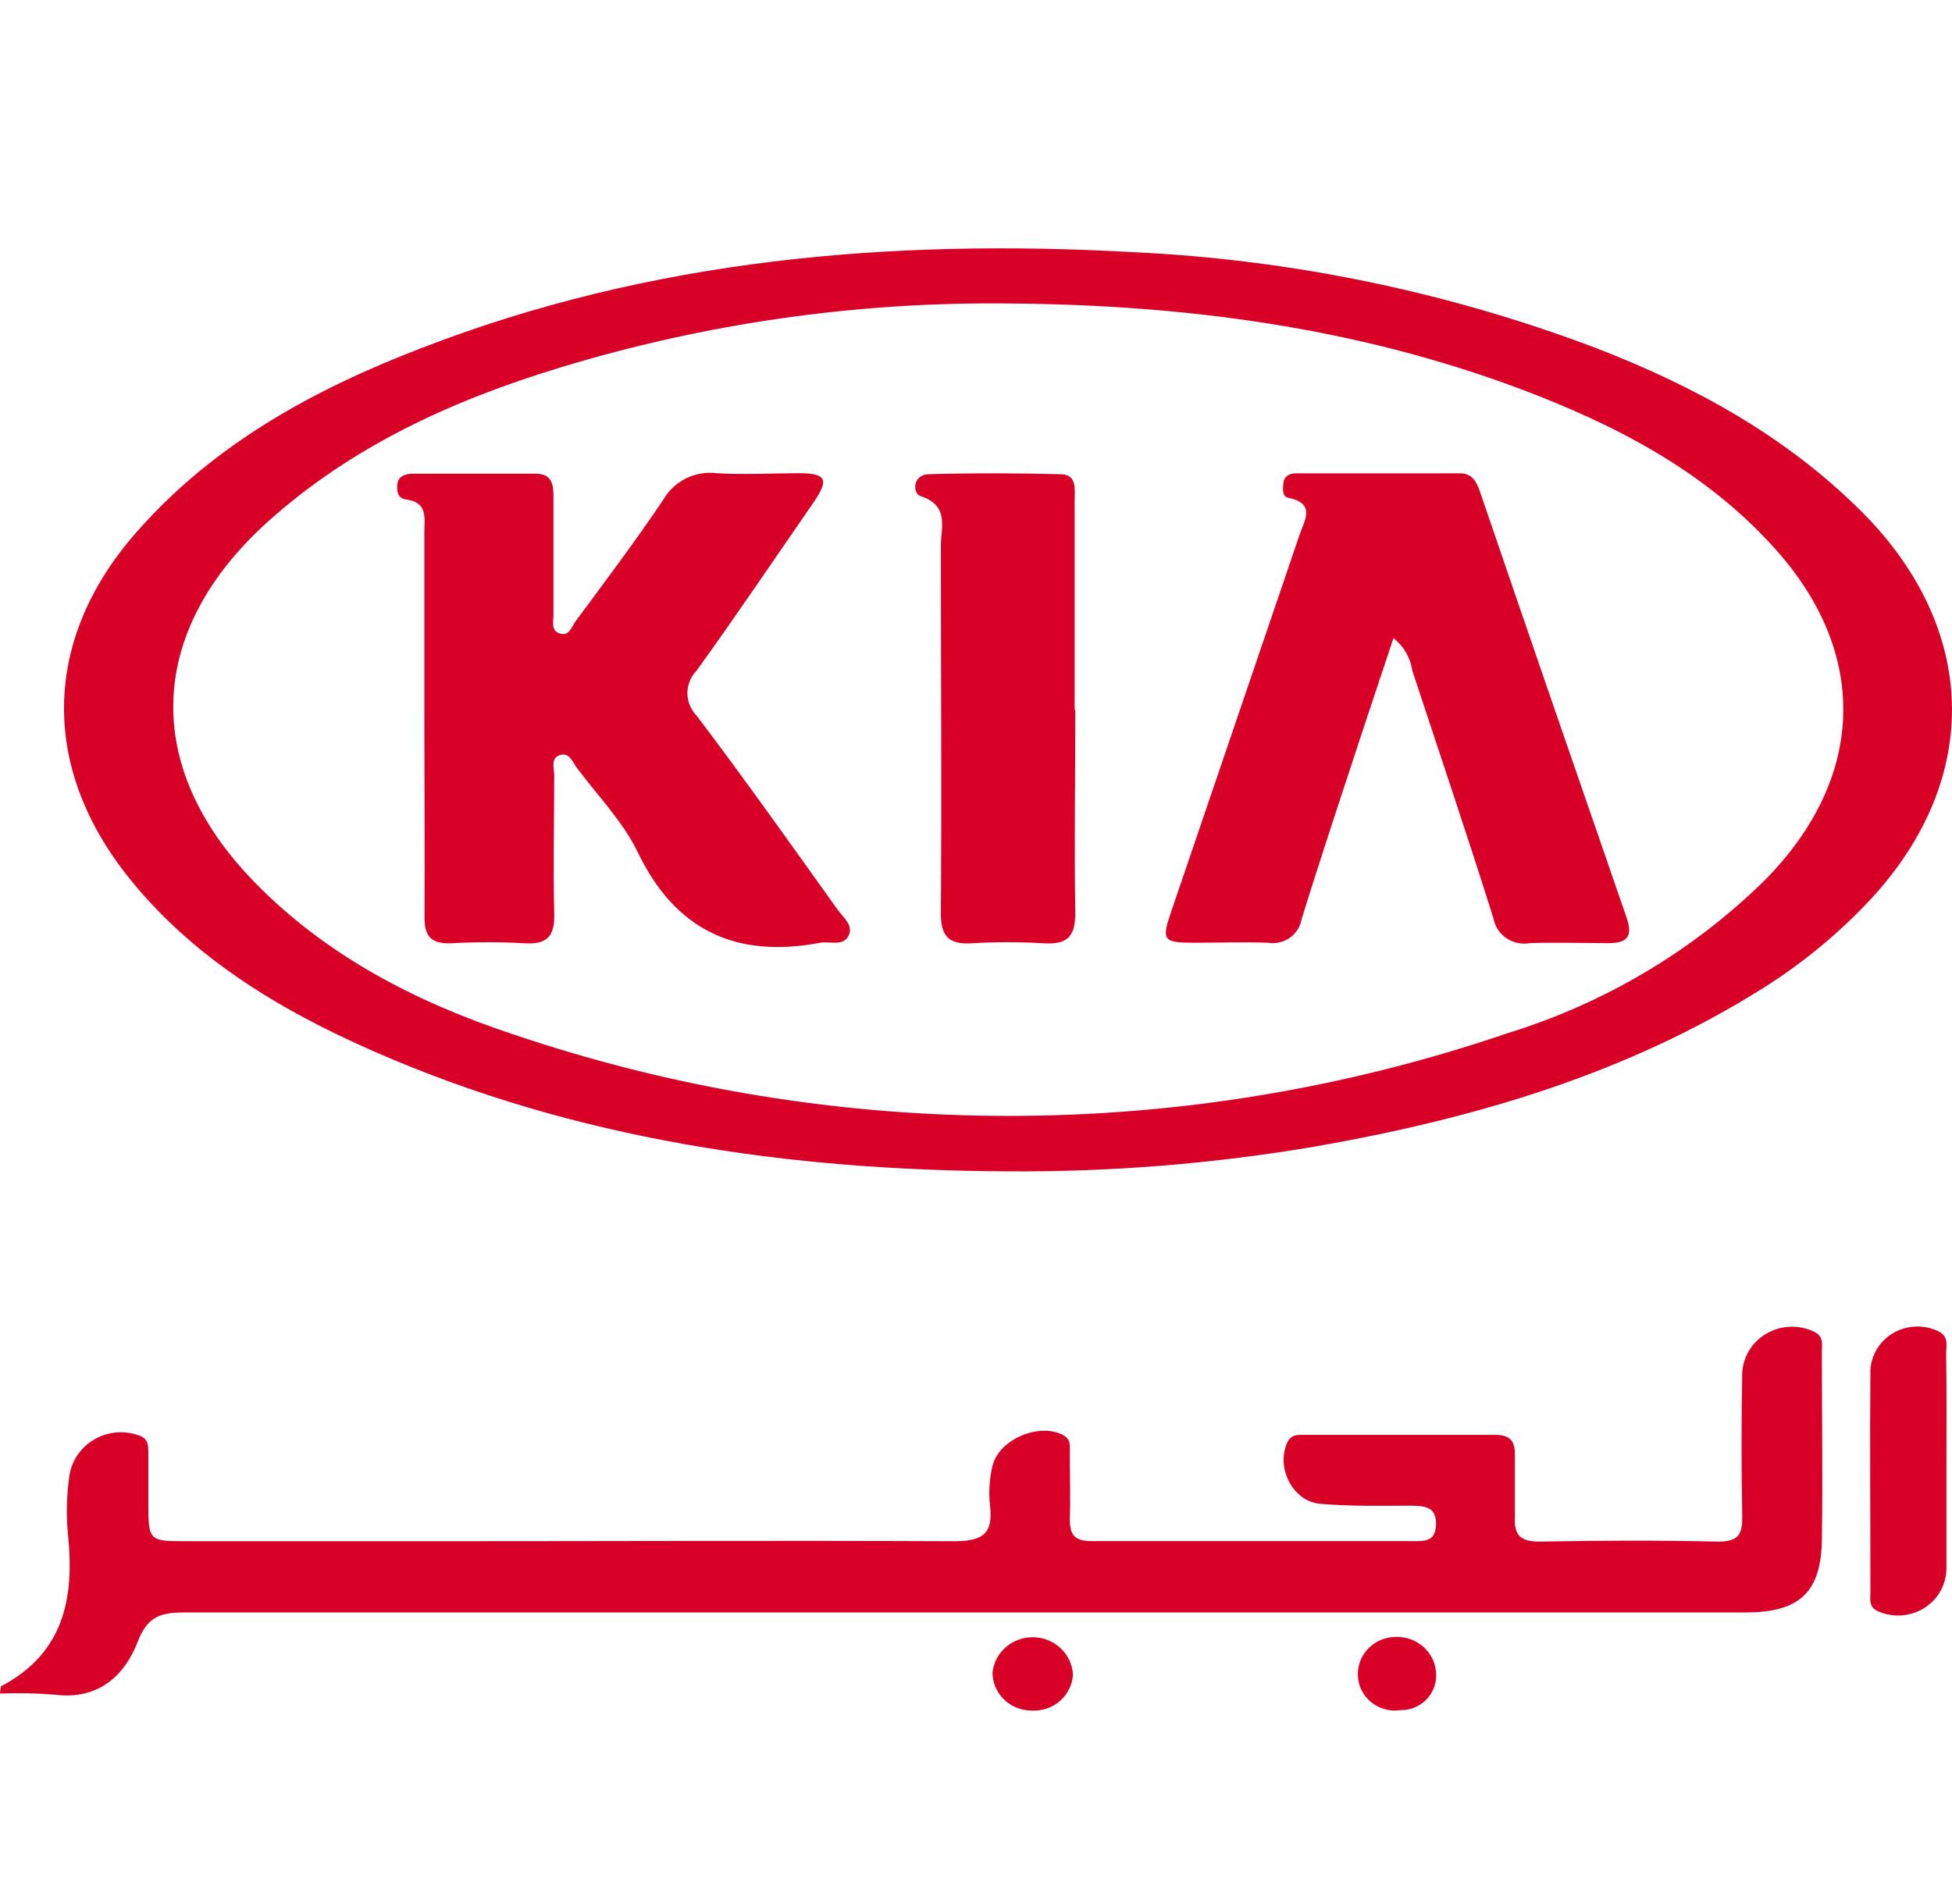
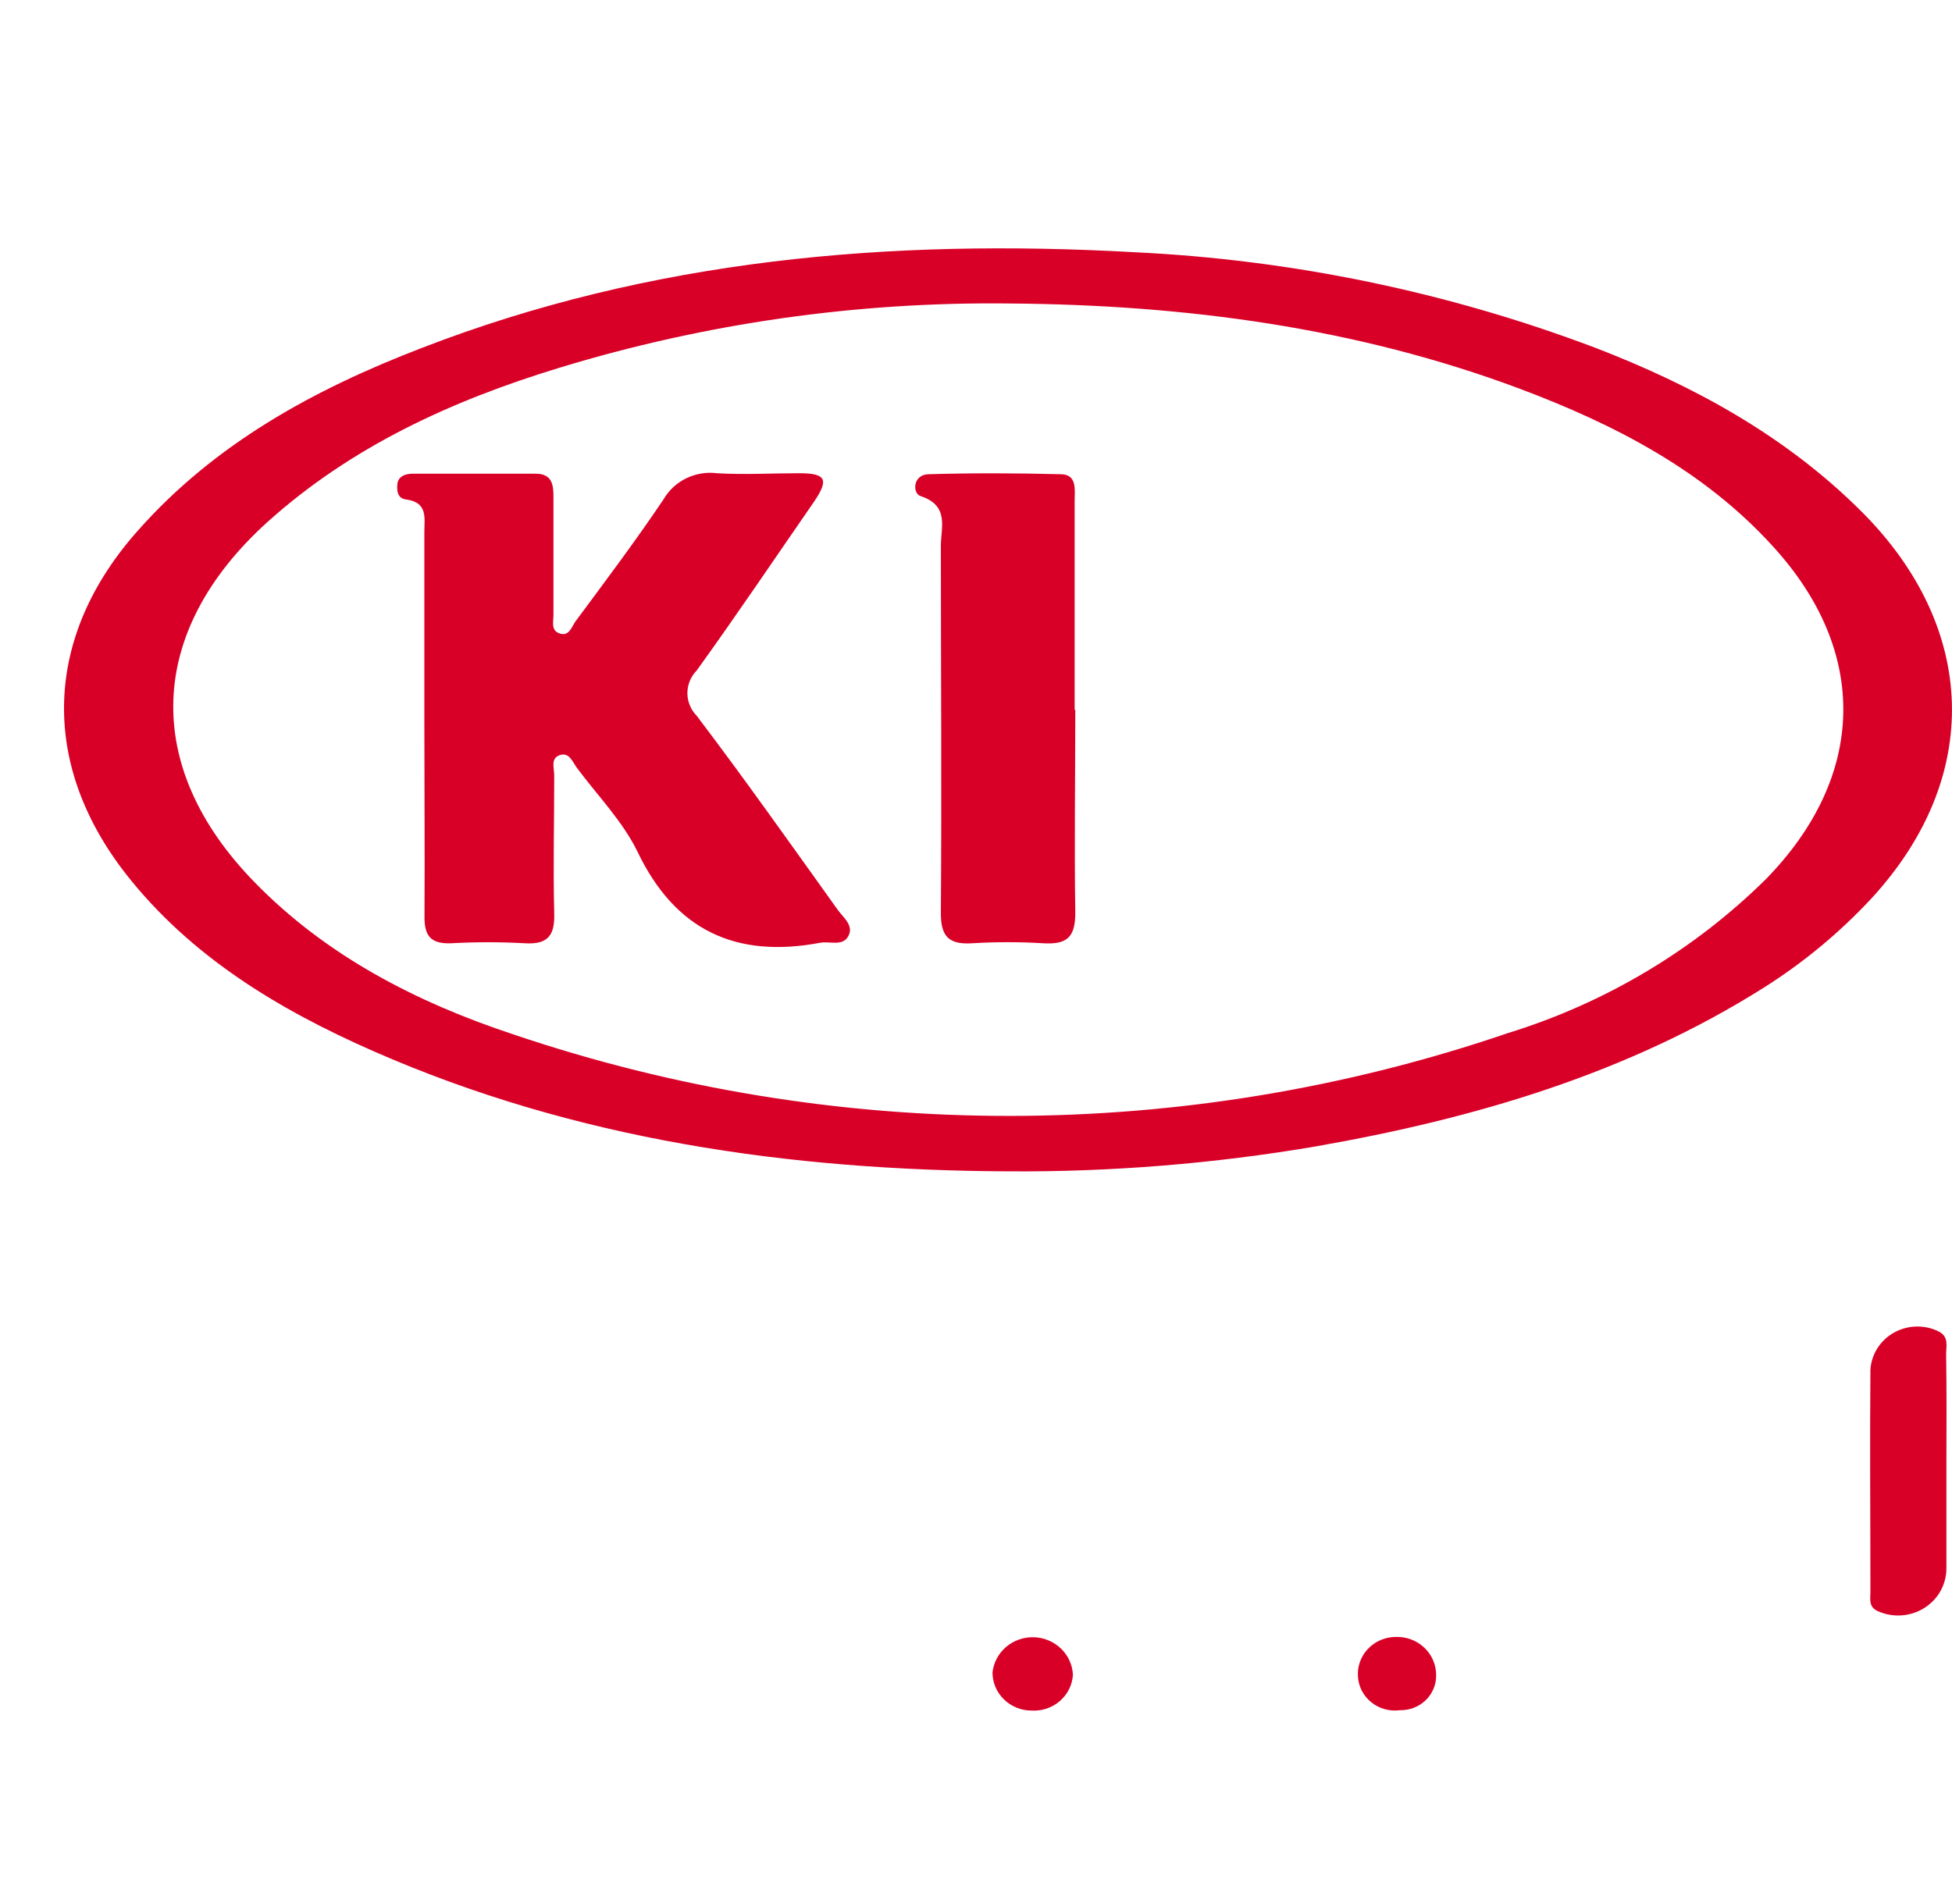
<svg xmlns="http://www.w3.org/2000/svg" width="82" height="80" viewBox="0 0 82 80" fill="none">
  <path d="M42.366 49.216C33.155 49.173 24.173 47.893 15.694 44.17C11.676 42.405 7.986 40.17 5.275 36.704C1.645 32.032 1.858 26.72 5.783 22.304C9.014 18.645 13.185 16.363 17.706 14.624C27.344 10.89 37.386 10.021 47.647 10.597C54.272 10.913 60.803 12.265 66.988 14.602C71.148 16.203 75.002 18.309 78.178 21.472C83.098 26.368 83.29 32.672 78.616 37.749C77.288 39.178 75.776 40.433 74.117 41.483C68.371 45.114 61.953 46.997 55.262 48.17C51.004 48.894 46.688 49.244 42.366 49.216ZM42.454 12.752C36.031 12.67 29.636 13.58 23.506 15.45C18.985 16.826 14.759 18.762 11.239 21.93C6.177 26.501 5.936 32.192 10.692 37.066C13.71 40.165 17.498 42.117 21.582 43.467C35.104 48.045 49.816 48.026 63.325 43.413C67.428 42.15 71.153 39.929 74.177 36.944C78.391 32.635 78.55 27.392 74.456 22.933C71.569 19.765 67.835 17.834 63.85 16.336C56.957 13.755 49.779 12.81 42.454 12.752Z" fill="#D90028" />
-   <path d="M0 71.157C0.004 71.055 0.019 70.953 0.044 70.853C2.69 69.456 3.127 67.147 2.859 64.501C2.775 63.663 2.795 62.818 2.919 61.984C2.969 61.675 3.087 61.38 3.266 61.121C3.445 60.862 3.68 60.644 3.955 60.483C4.23 60.322 4.538 60.222 4.857 60.191C5.175 60.159 5.498 60.196 5.8 60.298C6.237 60.432 6.227 60.73 6.232 61.045C6.232 61.728 6.232 62.41 6.232 63.093C6.232 64.757 6.232 64.757 7.872 64.757H18.002C25.365 64.757 32.724 64.725 40.087 64.757C41.279 64.757 41.727 64.442 41.59 63.275C41.528 62.717 41.561 62.152 41.689 61.605C41.957 60.459 43.7 59.744 44.69 60.315C45.007 60.501 44.936 60.794 44.941 61.061C44.941 61.984 44.974 62.912 44.941 63.829C44.941 64.496 45.144 64.752 45.854 64.752C50.337 64.752 54.82 64.752 59.302 64.752C59.794 64.752 60.303 64.811 60.325 64.058C60.346 63.306 59.849 63.269 59.281 63.264C58.007 63.264 56.728 63.296 55.454 63.184C54.289 63.077 53.595 61.648 54.076 60.608C54.235 60.267 54.514 60.288 54.792 60.288C57.466 60.288 60.139 60.288 62.812 60.288C63.495 60.288 63.648 60.602 63.638 61.178C63.638 62.021 63.638 62.864 63.638 63.706C63.599 64.442 63.807 64.773 64.66 64.773C67.169 64.725 69.678 64.715 72.187 64.773C73.073 64.773 73.199 64.416 73.188 63.706C73.15 61.701 73.15 59.696 73.188 57.685C73.205 57.345 73.309 57.015 73.49 56.724C73.671 56.434 73.924 56.192 74.226 56.021C74.527 55.85 74.868 55.755 75.216 55.745C75.565 55.734 75.91 55.809 76.222 55.962C76.621 56.16 76.533 56.496 76.533 56.794C76.533 59.461 76.577 62.09 76.533 64.741C76.49 66.928 75.566 67.749 73.324 67.749C51.48 67.749 29.638 67.749 7.801 67.749C6.811 67.749 6.221 67.867 5.8 68.944C5.253 70.379 4.16 71.434 2.312 71.205C1.543 71.142 0.771 71.126 0 71.157H0Z" fill="#D90028" />
  <path d="M81.765 61.467C81.765 62.944 81.765 64.427 81.765 65.904C81.764 66.233 81.679 66.557 81.518 66.847C81.356 67.136 81.123 67.381 80.839 67.56C80.556 67.739 80.231 67.846 79.895 67.872C79.558 67.897 79.22 67.841 78.912 67.707C78.48 67.536 78.573 67.173 78.573 66.906C78.573 63.786 78.545 60.661 78.573 57.547C78.593 57.227 78.695 56.917 78.868 56.645C79.042 56.373 79.282 56.147 79.567 55.989C79.853 55.83 80.174 55.743 80.502 55.736C80.831 55.728 81.156 55.801 81.448 55.947C81.885 56.176 81.749 56.565 81.754 56.901C81.776 58.426 81.771 59.947 81.765 61.467Z" fill="#D90028" />
  <path d="M43.333 71.872C42.898 71.872 42.481 71.703 42.174 71.403C41.866 71.103 41.693 70.696 41.693 70.272C41.738 69.857 41.941 69.474 42.263 69.199C42.585 68.925 43.001 68.779 43.428 68.791C43.855 68.803 44.262 68.972 44.567 69.265C44.872 69.557 45.052 69.951 45.072 70.368C45.059 70.578 45.004 70.784 44.91 70.973C44.816 71.163 44.684 71.332 44.523 71.472C44.361 71.612 44.173 71.719 43.969 71.788C43.765 71.856 43.549 71.885 43.333 71.872Z" fill="#D90028" />
  <path d="M60.33 70.416C60.329 70.608 60.289 70.798 60.212 70.975C60.135 71.151 60.023 71.312 59.882 71.446C59.741 71.58 59.574 71.685 59.391 71.755C59.208 71.826 59.012 71.86 58.815 71.856C58.601 71.886 58.384 71.872 58.176 71.815C57.968 71.758 57.774 71.659 57.607 71.525C57.441 71.391 57.304 71.225 57.207 71.037C57.11 70.848 57.055 70.642 57.044 70.432C57.031 70.222 57.061 70.011 57.134 69.812C57.206 69.614 57.319 69.432 57.466 69.278C57.613 69.123 57.79 68.999 57.987 68.913C58.184 68.828 58.397 68.782 58.613 68.778C58.838 68.768 59.063 68.803 59.273 68.881C59.484 68.959 59.675 69.079 59.837 69.233C59.998 69.386 60.124 69.57 60.209 69.774C60.294 69.978 60.335 70.196 60.33 70.416Z" fill="#D90028" />
  <path d="M17.826 30.304C17.826 27.651 17.826 25.003 17.826 22.357C17.826 21.776 17.985 21.104 17.056 20.986C16.7 20.944 16.662 20.624 16.695 20.325C16.728 20.026 17.012 19.904 17.324 19.904C19.051 19.904 20.779 19.904 22.506 19.904C23.2 19.904 23.255 20.384 23.25 20.901C23.25 22.549 23.25 24.192 23.25 25.84C23.25 26.107 23.146 26.464 23.463 26.597C23.895 26.789 24.009 26.341 24.173 26.112C25.425 24.421 26.694 22.736 27.863 20.997C28.082 20.613 28.413 20.302 28.814 20.103C29.216 19.904 29.669 19.827 30.116 19.883C31.264 19.952 32.417 19.883 33.571 19.883C34.724 19.883 34.822 20.16 34.188 21.093C32.548 23.461 30.952 25.834 29.268 28.171C29.017 28.427 28.876 28.768 28.876 29.122C28.876 29.477 29.017 29.818 29.268 30.075C31.291 32.741 33.232 35.493 35.189 38.224C35.429 38.56 35.91 38.907 35.61 39.376C35.364 39.755 34.85 39.541 34.456 39.611C30.903 40.282 28.361 39.077 26.786 35.797C26.163 34.512 25.103 33.429 24.233 32.261C24.053 32.016 23.916 31.595 23.517 31.728C23.118 31.861 23.282 32.261 23.282 32.587C23.282 34.512 23.233 36.437 23.282 38.362C23.31 39.28 23.042 39.696 22.041 39.632C21.014 39.576 19.985 39.576 18.958 39.632C18.089 39.669 17.821 39.317 17.832 38.496C17.848 35.76 17.826 33.029 17.826 30.304Z" fill="#D90028" />
-   <path d="M58.536 26.811C58.093 28.139 57.678 29.381 57.268 30.624C56.393 33.291 55.502 35.957 54.677 38.624C54.65 38.78 54.592 38.929 54.506 39.063C54.42 39.197 54.308 39.314 54.176 39.406C54.044 39.497 53.895 39.562 53.737 39.598C53.579 39.633 53.415 39.637 53.255 39.611C52.227 39.573 51.2 39.611 50.172 39.611C48.855 39.611 48.789 39.509 49.194 38.32C50.994 33.04 52.794 27.755 54.595 22.464C54.808 21.845 55.283 21.146 54.103 20.912C53.851 20.858 53.889 20.512 53.917 20.272C53.944 20.032 54.157 19.888 54.431 19.888H61.335C61.843 19.888 62.029 20.245 62.166 20.645C64.21 26.626 66.266 32.597 68.332 38.56C68.578 39.275 68.42 39.627 67.589 39.627C66.496 39.627 65.369 39.589 64.265 39.627C63.923 39.687 63.57 39.613 63.284 39.42C62.998 39.227 62.802 38.931 62.74 38.597C61.647 35.114 60.477 31.664 59.329 28.181C59.253 27.642 58.97 27.152 58.536 26.811Z" fill="#D90028" />
  <path d="M45.171 29.824C45.171 32.666 45.127 35.514 45.171 38.357C45.171 39.424 44.783 39.69 43.805 39.632C42.82 39.573 41.832 39.573 40.847 39.632C39.819 39.701 39.513 39.312 39.524 38.32C39.562 33.189 39.524 28.058 39.524 22.928C39.524 22.165 39.896 21.242 38.666 20.842C38.333 20.73 38.332 19.946 39.005 19.925C40.847 19.872 42.7 19.877 44.548 19.925C45.259 19.925 45.144 20.576 45.144 21.04C45.144 23.968 45.144 26.906 45.144 29.824H45.171Z" fill="#D90028" />
</svg>